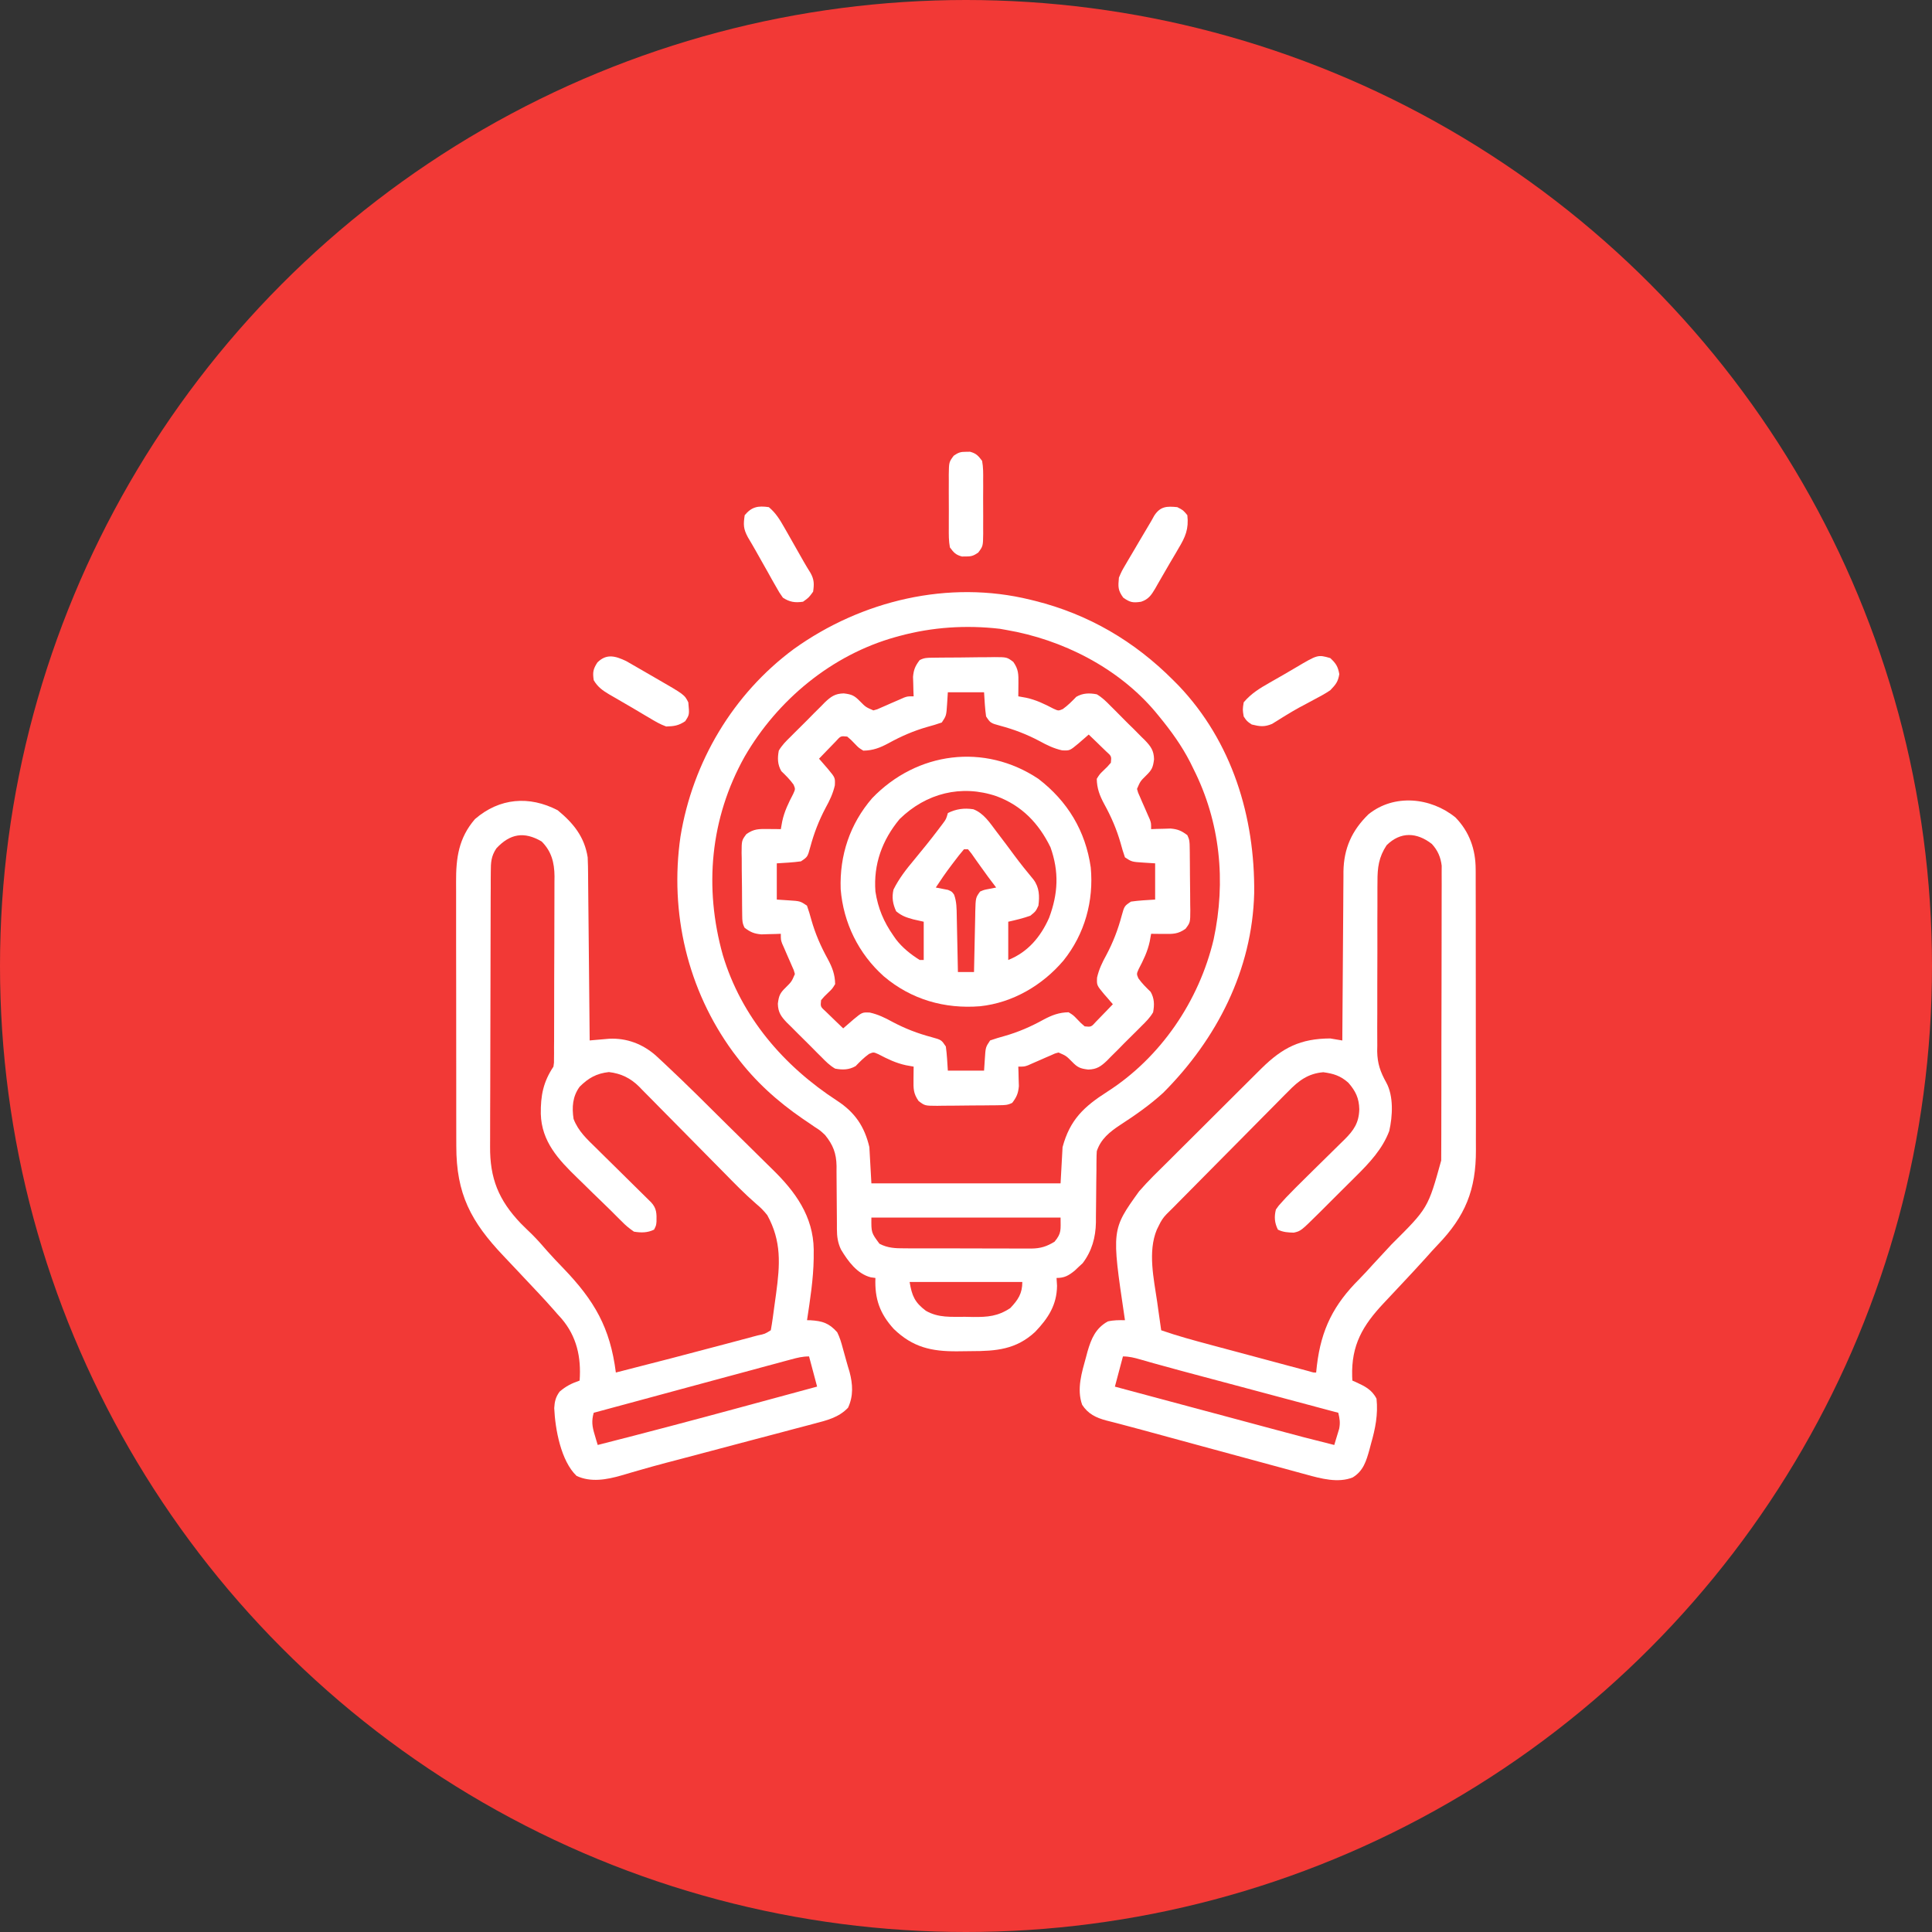
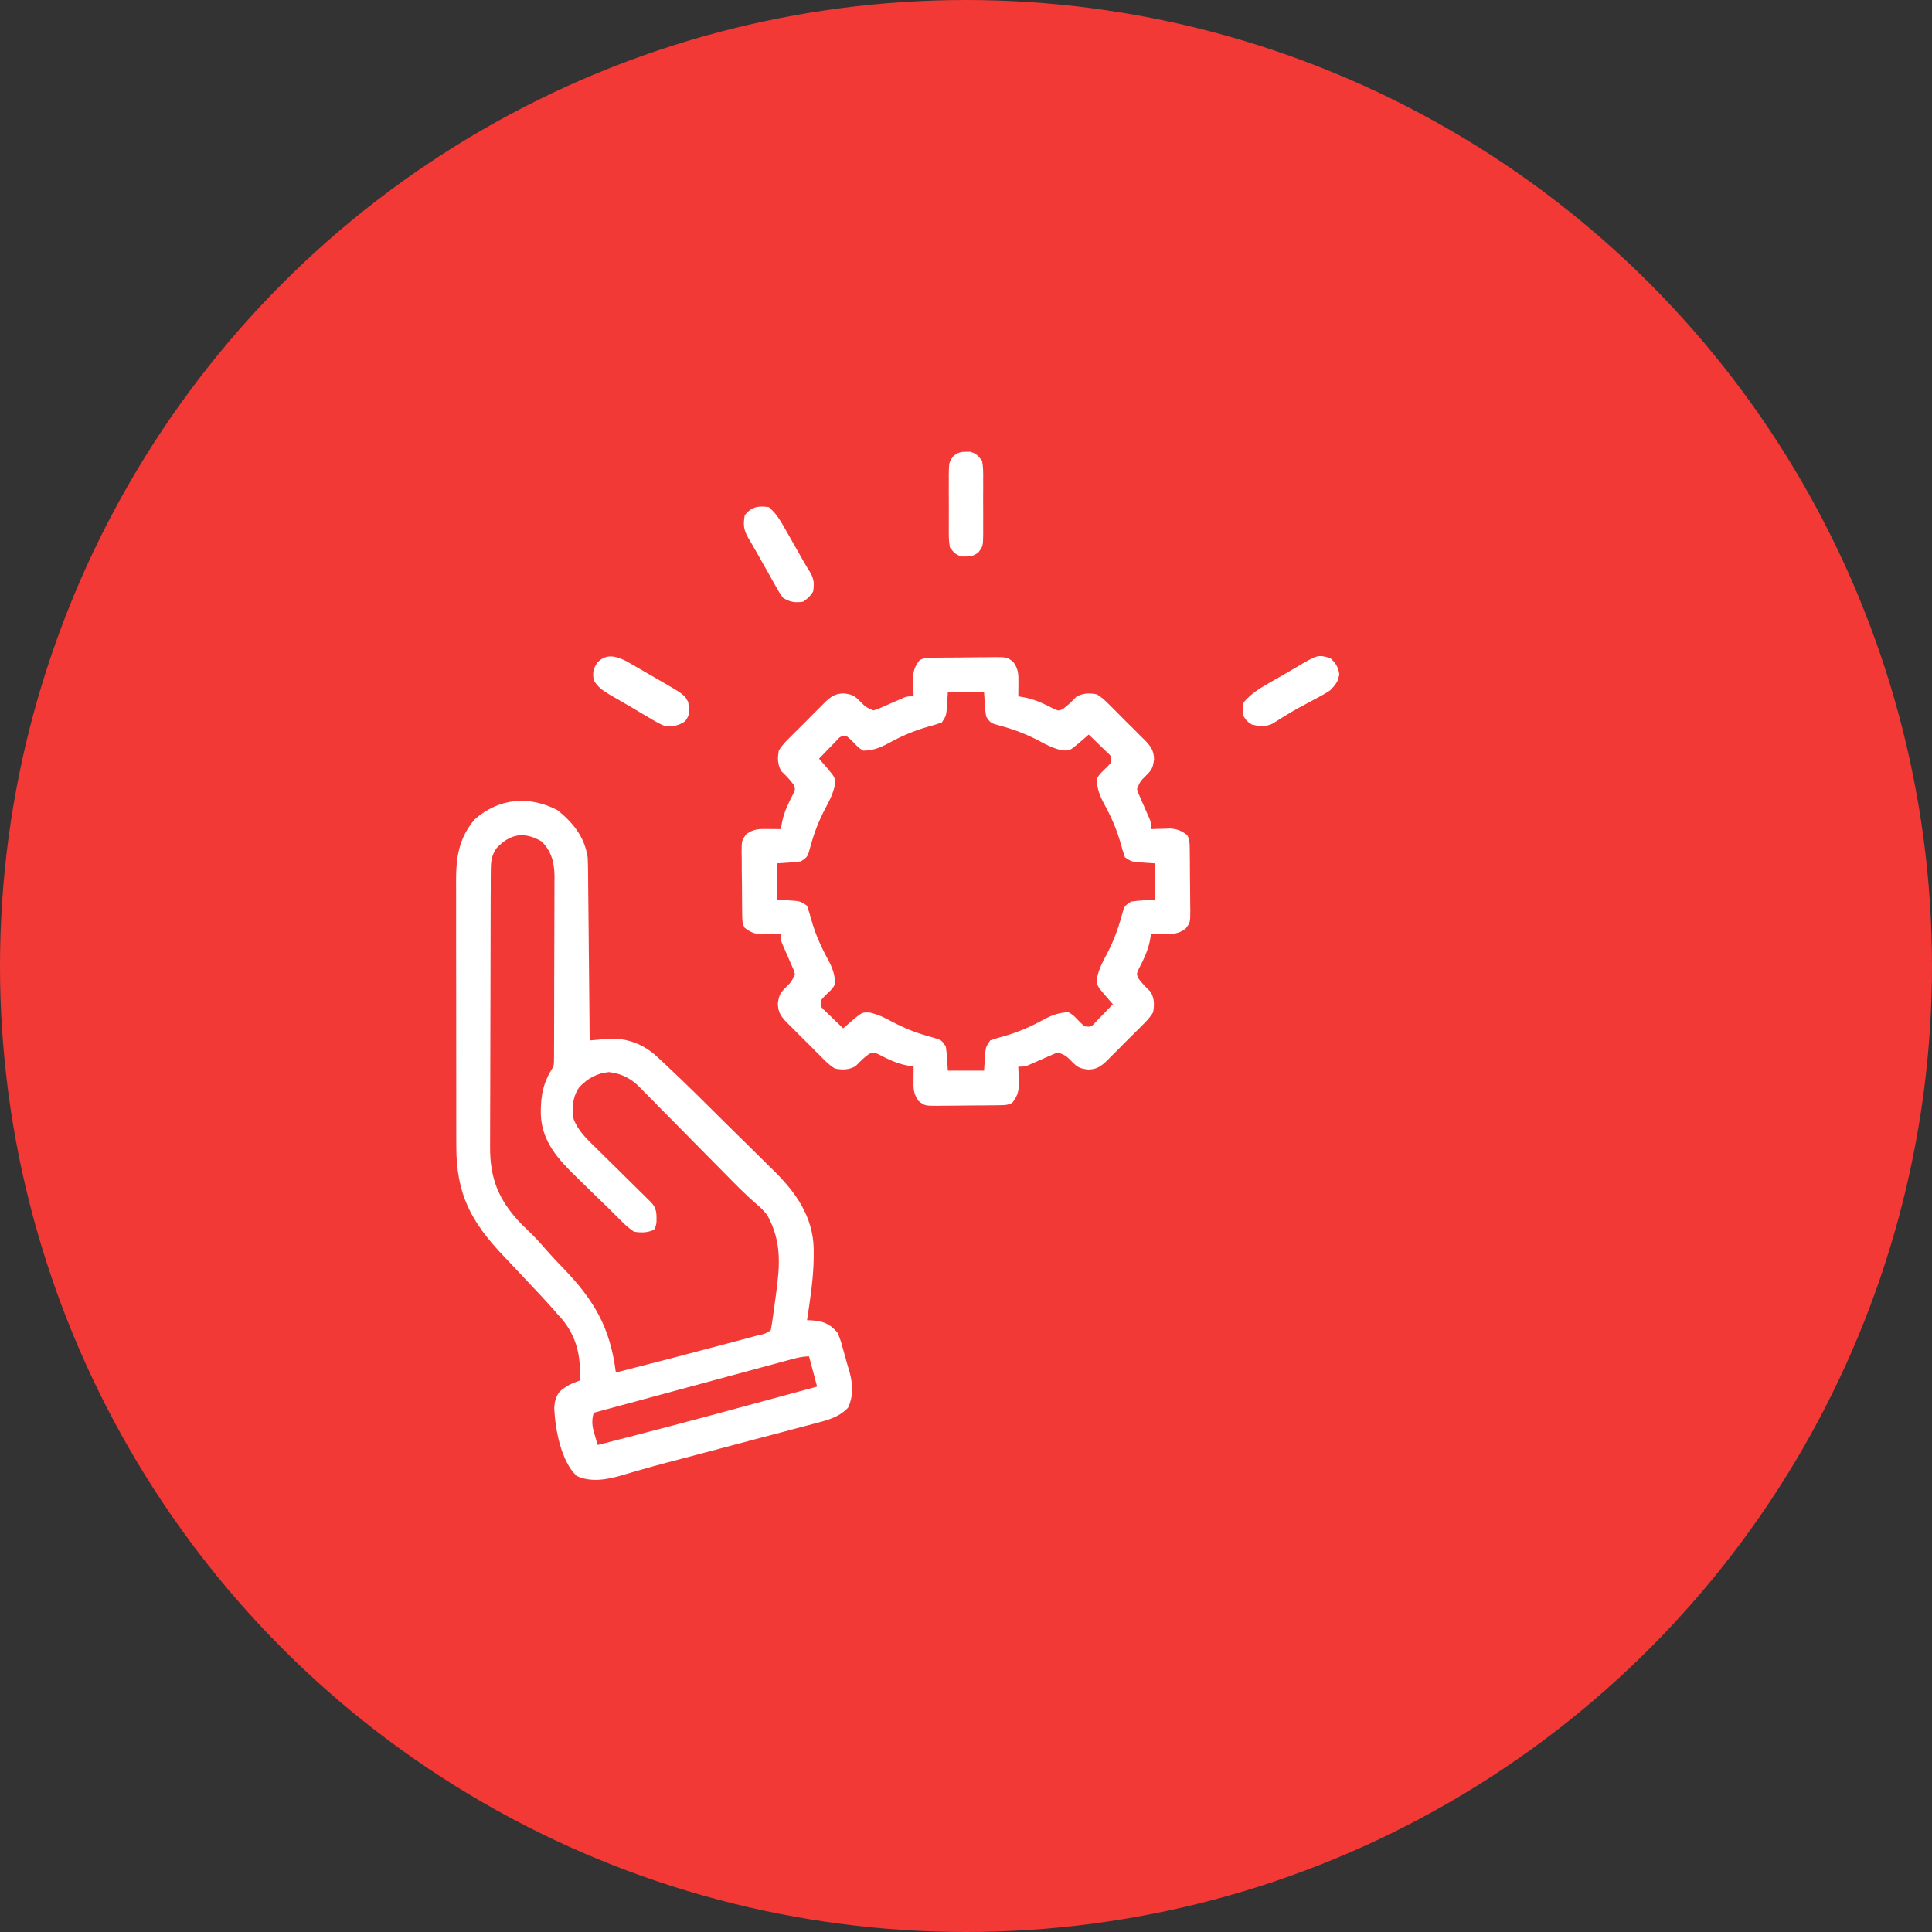
<svg xmlns="http://www.w3.org/2000/svg" width="60" height="60" viewBox="0 0 60 60" fill="none">
  <rect x="0" y="0" width="60" height="60" fill="#333333" stroke="none" />
  <circle cx="30" cy="30" r="30" fill="#F23936" />
  <g clip-path="url(#clip0_1511_3802)">
-     <path d="M31.999 18.625C32.072 18.643 32.072 18.643 32.146 18.661C33.808 19.078 35.232 19.914 36.437 21.125C36.492 21.18 36.547 21.236 36.603 21.292C38.265 23.037 38.975 25.368 38.95 27.737C38.891 30.123 37.789 32.27 36.124 33.938C35.71 34.317 35.255 34.634 34.785 34.939C34.462 35.153 34.188 35.371 34.062 35.75C34.056 35.836 34.053 35.922 34.053 36.008C34.052 36.06 34.052 36.112 34.051 36.165C34.051 36.249 34.051 36.249 34.051 36.335C34.049 36.454 34.048 36.573 34.046 36.692C34.044 36.879 34.042 37.066 34.041 37.253C34.04 37.434 34.038 37.615 34.035 37.796C34.035 37.85 34.035 37.906 34.035 37.962C34.026 38.431 33.909 38.851 33.624 39.229C33.583 39.267 33.541 39.305 33.499 39.344C33.458 39.383 33.416 39.423 33.374 39.463C33.182 39.616 33.059 39.688 32.812 39.688C32.817 39.768 32.822 39.848 32.827 39.93C32.822 40.527 32.551 40.941 32.147 41.363C31.558 41.91 30.937 41.961 30.158 41.961C30.016 41.961 29.873 41.964 29.731 41.966C28.929 41.972 28.349 41.843 27.759 41.274C27.321 40.794 27.161 40.333 27.187 39.688C27.14 39.681 27.094 39.675 27.046 39.669C26.62 39.562 26.335 39.167 26.118 38.806C26.018 38.596 25.991 38.402 25.991 38.171C25.991 38.119 25.991 38.066 25.991 38.013C25.99 37.957 25.99 37.901 25.99 37.843C25.989 37.724 25.988 37.604 25.987 37.485C25.985 37.297 25.983 37.11 25.983 36.923C25.983 36.741 25.981 36.56 25.979 36.378C25.979 36.323 25.979 36.267 25.98 36.21C25.972 35.817 25.873 35.557 25.624 35.25C25.472 35.107 25.472 35.107 25.304 35C25.244 34.959 25.183 34.917 25.121 34.874C25.06 34.834 24.999 34.793 24.937 34.75C24.141 34.203 23.455 33.586 22.874 32.813C22.819 32.74 22.819 32.74 22.762 32.666C21.352 30.737 20.792 28.348 21.132 25.985C21.509 23.668 22.761 21.555 24.654 20.155C26.754 18.649 29.461 18 31.999 18.625ZM27.937 19.75C27.894 19.762 27.852 19.773 27.809 19.785C25.831 20.337 24.146 21.735 23.124 23.5C22.053 25.417 21.861 27.566 22.448 29.661C23.024 31.581 24.336 33.104 25.997 34.184C26.549 34.544 26.849 34.984 26.999 35.625C27.03 36.182 27.03 36.182 27.062 36.75C29 36.75 30.939 36.75 32.937 36.75C32.957 36.379 32.978 36.008 32.999 35.625C33.228 34.771 33.668 34.364 34.388 33.904C36.048 32.84 37.239 31.085 37.691 29.172C38.078 27.367 37.897 25.529 37.062 23.875C37.03 23.811 36.999 23.747 36.967 23.681C36.698 23.155 36.372 22.705 35.999 22.25C35.96 22.202 35.92 22.154 35.879 22.104C34.728 20.74 32.992 19.86 31.249 19.563C31.152 19.546 31.152 19.546 31.053 19.528C30.004 19.407 28.954 19.474 27.937 19.75ZM27.062 37.813C27.057 38.281 27.057 38.281 27.312 38.625C27.567 38.76 27.807 38.769 28.09 38.768C28.158 38.768 28.158 38.768 28.228 38.769C28.379 38.769 28.53 38.769 28.68 38.769C28.786 38.769 28.891 38.77 28.996 38.77C29.216 38.77 29.436 38.77 29.656 38.77C29.938 38.77 30.22 38.771 30.502 38.772C30.719 38.773 30.936 38.773 31.153 38.773C31.257 38.773 31.36 38.773 31.464 38.774C31.61 38.775 31.755 38.774 31.9 38.774C31.964 38.774 31.964 38.774 32.029 38.775C32.314 38.772 32.507 38.711 32.749 38.563C32.973 38.294 32.937 38.197 32.937 37.813C30.998 37.813 29.059 37.813 27.062 37.813ZM28.249 39.813C28.32 40.241 28.407 40.446 28.753 40.707C29.145 40.933 29.538 40.892 29.98 40.895C30.058 40.897 30.136 40.899 30.217 40.9C30.676 40.904 30.987 40.879 31.374 40.625C31.619 40.367 31.749 40.17 31.749 39.813C30.594 39.813 29.439 39.813 28.249 39.813Z" fill="white" />
-     <path d="M45.2 25.386C45.632 25.828 45.827 26.378 45.828 26.99C45.828 27.031 45.829 27.071 45.829 27.113C45.83 27.248 45.829 27.383 45.829 27.518C45.829 27.616 45.83 27.713 45.83 27.811C45.831 28.074 45.831 28.338 45.831 28.602C45.831 28.822 45.831 29.043 45.831 29.264C45.832 29.785 45.832 30.306 45.832 30.827C45.831 31.363 45.832 31.899 45.833 32.435C45.834 32.897 45.835 33.358 45.835 33.82C45.835 34.095 45.835 34.37 45.836 34.645C45.836 34.904 45.836 35.163 45.835 35.422C45.835 35.516 45.836 35.611 45.836 35.706C45.842 36.949 45.505 37.774 44.646 38.663C44.526 38.788 44.411 38.917 44.296 39.047C44.045 39.327 43.788 39.601 43.531 39.875C43.41 40.003 43.29 40.132 43.17 40.26C43.103 40.331 43.037 40.402 42.97 40.473C42.319 41.166 41.964 41.772 41.993 42.749C41.995 42.791 41.997 42.832 41.999 42.875C42.033 42.89 42.066 42.904 42.1 42.919C42.382 43.049 42.603 43.152 42.749 43.438C42.801 43.926 42.712 44.369 42.578 44.836C42.562 44.896 42.546 44.956 42.53 45.018C42.431 45.371 42.342 45.68 42.011 45.882C41.562 46.065 41.019 45.919 40.57 45.794C40.513 45.778 40.455 45.763 40.396 45.747C40.208 45.697 40.021 45.645 39.833 45.593C39.701 45.557 39.569 45.522 39.437 45.486C39.089 45.392 38.742 45.298 38.395 45.203C38.045 45.107 37.695 45.013 37.345 44.918C36.714 44.747 36.084 44.576 35.454 44.403C35.236 44.343 35.017 44.285 34.798 44.228C34.746 44.215 34.695 44.201 34.642 44.187C34.546 44.162 34.451 44.137 34.355 44.114C34.035 44.028 33.791 43.91 33.607 43.627C33.432 43.135 33.597 42.62 33.73 42.137C33.745 42.08 33.76 42.023 33.776 41.965C33.892 41.569 34.026 41.251 34.402 41.039C34.585 40.995 34.749 40.998 34.937 41C34.931 40.963 34.926 40.925 34.92 40.886C34.52 38.189 34.52 38.189 35.374 37C35.663 36.666 35.982 36.36 36.296 36.05C36.387 35.959 36.477 35.869 36.568 35.778C36.758 35.589 36.947 35.4 37.138 35.211C37.38 34.971 37.623 34.729 37.864 34.487C38.051 34.3 38.239 34.113 38.426 33.927C38.516 33.838 38.605 33.749 38.694 33.66C38.819 33.535 38.944 33.411 39.07 33.286C39.106 33.25 39.142 33.214 39.18 33.177C39.831 32.535 40.385 32.255 41.312 32.25C41.437 32.27 41.562 32.29 41.687 32.313C41.687 32.243 41.688 32.173 41.688 32.101C41.692 31.441 41.696 30.781 41.702 30.12C41.705 29.781 41.707 29.442 41.709 29.102C41.71 28.774 41.713 28.447 41.716 28.119C41.717 27.994 41.718 27.869 41.718 27.745C41.719 27.569 41.72 27.394 41.722 27.218C41.722 27.167 41.722 27.116 41.722 27.064C41.734 26.345 41.985 25.789 42.5 25.288C43.296 24.646 44.433 24.763 45.2 25.386ZM43.062 26.25C42.818 26.62 42.776 26.947 42.779 27.382C42.778 27.444 42.778 27.505 42.777 27.568C42.776 27.769 42.776 27.97 42.777 28.172C42.776 28.312 42.776 28.453 42.775 28.594C42.775 28.888 42.775 29.183 42.776 29.477C42.777 29.854 42.776 30.23 42.773 30.606C42.772 30.897 42.772 31.187 42.773 31.478C42.773 31.616 42.772 31.755 42.771 31.894C42.77 32.088 42.771 32.283 42.773 32.477C42.772 32.534 42.771 32.59 42.77 32.648C42.776 33.026 42.867 33.288 43.051 33.618C43.284 34.039 43.25 34.663 43.144 35.125C42.934 35.683 42.531 36.113 42.112 36.527C42.071 36.568 42.029 36.61 41.986 36.653C41.898 36.74 41.811 36.828 41.723 36.914C41.589 37.047 41.456 37.181 41.322 37.314C41.237 37.399 41.151 37.484 41.066 37.57C41.026 37.609 40.986 37.649 40.946 37.689C40.399 38.23 40.399 38.23 40.179 38.281C40.001 38.276 39.848 38.268 39.687 38.188C39.581 37.977 39.568 37.788 39.624 37.563C39.707 37.444 39.707 37.444 39.816 37.326C39.856 37.282 39.895 37.239 39.936 37.194C40.133 36.988 40.334 36.787 40.538 36.587C40.627 36.499 40.716 36.411 40.805 36.323C40.944 36.186 41.083 36.05 41.222 35.913C41.358 35.78 41.493 35.647 41.628 35.513C41.669 35.473 41.711 35.432 41.754 35.39C42.044 35.102 42.203 34.87 42.214 34.449C42.207 34.106 42.099 33.882 41.874 33.625C41.628 33.407 41.413 33.342 41.096 33.299C40.623 33.339 40.328 33.563 40.011 33.891C39.972 33.93 39.933 33.969 39.892 34.009C39.763 34.138 39.636 34.268 39.508 34.398C39.419 34.489 39.329 34.579 39.239 34.669C39.003 34.906 38.769 35.144 38.534 35.382C38.295 35.624 38.056 35.865 37.816 36.106C37.429 36.495 37.043 36.885 36.658 37.276C36.607 37.327 36.607 37.327 36.555 37.38C36.524 37.411 36.493 37.443 36.461 37.476C36.384 37.553 36.307 37.629 36.23 37.705C36.119 37.818 36.056 37.92 35.988 38.063C35.957 38.125 35.957 38.125 35.926 38.188C35.641 38.874 35.833 39.715 35.937 40.43C35.949 40.516 35.961 40.603 35.973 40.689C36.002 40.897 36.032 41.105 36.062 41.313C36.566 41.489 37.078 41.627 37.593 41.765C37.686 41.79 37.779 41.815 37.872 41.84C38.066 41.891 38.259 41.943 38.453 41.995C38.701 42.062 38.95 42.128 39.198 42.195C39.389 42.246 39.581 42.298 39.772 42.349C39.864 42.373 39.955 42.398 40.047 42.423C40.175 42.457 40.302 42.491 40.429 42.525C40.502 42.544 40.575 42.564 40.649 42.584C40.794 42.628 40.794 42.628 40.874 42.625C40.882 42.551 40.89 42.477 40.898 42.401C41.033 41.278 41.42 40.514 42.218 39.72C42.366 39.571 42.506 39.414 42.648 39.258C42.836 39.052 43.026 38.847 43.217 38.644C44.347 37.521 44.347 37.521 44.758 36.04C44.759 35.958 44.759 35.876 44.759 35.792C44.759 35.702 44.76 35.611 44.76 35.52C44.76 35.425 44.76 35.329 44.761 35.234C44.761 34.974 44.762 34.715 44.762 34.456C44.762 34.294 44.762 34.132 44.763 33.97C44.764 33.463 44.764 32.956 44.764 32.449C44.765 31.864 44.766 31.278 44.768 30.693C44.769 30.241 44.77 29.788 44.77 29.336C44.77 29.066 44.77 28.796 44.771 28.525C44.772 28.271 44.772 28.017 44.772 27.763C44.772 27.67 44.772 27.577 44.773 27.483C44.773 27.356 44.773 27.229 44.772 27.101C44.773 27.03 44.773 26.959 44.773 26.885C44.741 26.619 44.65 26.409 44.468 26.21C44.001 25.846 43.496 25.82 43.062 26.25ZM34.874 42.125C34.792 42.435 34.709 42.744 34.624 43.063C35.402 43.271 36.179 43.48 36.957 43.689C37.318 43.785 37.679 43.882 38.04 43.979C38.389 44.073 38.738 44.167 39.087 44.26C39.22 44.296 39.352 44.331 39.485 44.367C40.459 44.629 40.459 44.629 41.437 44.875C41.452 44.825 41.467 44.776 41.482 44.724C41.518 44.606 41.554 44.487 41.59 44.369C41.626 44.178 41.605 44.062 41.562 43.875C41.497 43.858 41.432 43.841 41.365 43.823C40.75 43.658 40.134 43.494 39.518 43.329C39.201 43.245 38.885 43.16 38.568 43.075C38.262 42.994 37.956 42.912 37.649 42.83C37.533 42.799 37.417 42.768 37.301 42.737C37.137 42.693 36.972 42.649 36.808 42.605C36.756 42.591 36.704 42.577 36.651 42.563C36.388 42.493 36.125 42.421 35.863 42.347C35.786 42.325 35.786 42.325 35.707 42.303C35.609 42.275 35.511 42.247 35.413 42.219C35.227 42.166 35.068 42.125 34.874 42.125Z" fill="white" />
    <path d="M17.321 25.164C17.81 25.568 18.151 25.988 18.251 26.625C18.261 26.81 18.262 26.996 18.264 27.182C18.264 27.238 18.265 27.293 18.265 27.35C18.267 27.533 18.269 27.716 18.27 27.899C18.272 28.026 18.273 28.153 18.274 28.28C18.278 28.614 18.281 28.948 18.284 29.283C18.287 29.624 18.291 29.965 18.294 30.306C18.301 30.974 18.307 31.643 18.313 32.312C18.368 32.307 18.424 32.302 18.48 32.297C18.553 32.291 18.626 32.285 18.701 32.278C18.773 32.272 18.845 32.266 18.919 32.259C19.464 32.234 19.951 32.419 20.361 32.775C20.427 32.835 20.492 32.896 20.557 32.957C20.592 32.99 20.628 33.023 20.664 33.057C21.327 33.677 21.969 34.319 22.613 34.959C22.783 35.127 22.953 35.295 23.124 35.462C23.333 35.666 23.541 35.872 23.748 36.078C23.827 36.156 23.905 36.233 23.984 36.31C24.696 37.003 25.257 37.769 25.271 38.808C25.271 38.852 25.271 38.896 25.27 38.941C25.27 39.011 25.27 39.011 25.27 39.083C25.26 39.727 25.159 40.364 25.063 41C25.099 41.001 25.136 41.001 25.173 41.002C25.541 41.025 25.746 41.089 26.001 41.375C26.08 41.534 26.128 41.695 26.173 41.867C26.185 41.909 26.197 41.952 26.209 41.996C26.234 42.081 26.257 42.166 26.28 42.251C26.312 42.369 26.347 42.486 26.383 42.603C26.485 42.989 26.507 43.352 26.337 43.718C26.047 44.024 25.671 44.112 25.276 44.215C25.223 44.229 25.171 44.243 25.116 44.258C24.942 44.304 24.768 44.35 24.595 44.395C24.472 44.428 24.35 44.46 24.228 44.493C23.905 44.578 23.583 44.663 23.26 44.748C22.873 44.851 22.486 44.953 22.099 45.056C21.797 45.136 21.494 45.216 21.192 45.296C21.136 45.31 21.08 45.325 21.022 45.341C20.911 45.37 20.8 45.399 20.689 45.428C20.399 45.505 20.11 45.584 19.823 45.668C19.762 45.685 19.701 45.703 19.638 45.721C19.523 45.754 19.408 45.787 19.294 45.822C18.836 45.953 18.351 46.042 17.907 45.836C17.42 45.373 17.241 44.383 17.212 43.73C17.224 43.523 17.257 43.386 17.38 43.218C17.585 43.043 17.748 42.964 18.001 42.875C18.053 42.154 17.913 41.503 17.435 40.946C17.395 40.902 17.355 40.858 17.313 40.812C17.274 40.767 17.235 40.722 17.195 40.676C16.892 40.332 16.576 40.001 16.262 39.668C16.198 39.599 16.198 39.599 16.132 39.529C15.886 39.268 15.886 39.268 15.639 39.007C14.624 37.939 14.168 37.078 14.171 35.589C14.171 35.492 14.171 35.394 14.17 35.296C14.169 35.032 14.169 34.768 14.169 34.504C14.169 34.283 14.169 34.063 14.169 33.842C14.168 33.321 14.168 32.799 14.168 32.278C14.169 31.741 14.168 31.205 14.167 30.668C14.166 30.206 14.165 29.744 14.165 29.282C14.166 29.007 14.165 28.732 14.165 28.456C14.164 28.197 14.164 27.938 14.165 27.68C14.165 27.585 14.165 27.49 14.164 27.395C14.16 26.642 14.244 26.024 14.751 25.437C15.512 24.779 16.437 24.704 17.321 25.164ZM15.415 26.347C15.25 26.595 15.243 26.785 15.242 27.075C15.241 27.157 15.241 27.238 15.24 27.322C15.24 27.412 15.24 27.502 15.24 27.593C15.239 27.688 15.239 27.782 15.238 27.877C15.237 28.19 15.236 28.502 15.236 28.814C15.236 28.922 15.235 29.029 15.235 29.137C15.234 29.643 15.233 30.149 15.232 30.654C15.232 31.238 15.23 31.821 15.228 32.404C15.226 32.855 15.225 33.306 15.225 33.757C15.225 34.026 15.224 34.295 15.222 34.565C15.221 34.818 15.221 35.072 15.221 35.325C15.221 35.418 15.221 35.511 15.22 35.603C15.211 36.594 15.485 37.271 16.171 37.991C16.283 38.104 16.397 38.214 16.513 38.325C16.688 38.499 16.848 38.681 17.009 38.868C17.166 39.045 17.33 39.216 17.494 39.386C18.463 40.395 18.948 41.23 19.126 42.625C20.27 42.334 21.414 42.038 22.555 41.733C22.67 41.702 22.785 41.672 22.901 41.641C23.062 41.598 23.224 41.555 23.386 41.511C23.435 41.498 23.484 41.486 23.534 41.472C23.754 41.427 23.754 41.427 23.938 41.312C23.984 41.061 24.016 40.807 24.05 40.554C24.067 40.429 24.084 40.303 24.102 40.178C24.225 39.27 24.275 38.551 23.829 37.738C23.715 37.595 23.619 37.499 23.481 37.384C23.128 37.079 22.806 36.745 22.479 36.413C22.321 36.252 22.163 36.092 22.004 35.932C21.709 35.634 21.415 35.337 21.122 35.038C20.917 34.83 20.712 34.622 20.505 34.414C20.427 34.336 20.35 34.257 20.272 34.177C20.164 34.066 20.054 33.956 19.945 33.847C19.913 33.814 19.882 33.782 19.85 33.748C19.582 33.483 19.29 33.338 18.909 33.294C18.526 33.336 18.273 33.478 18.001 33.75C17.781 34.052 17.757 34.387 17.813 34.75C17.961 35.135 18.233 35.38 18.523 35.663C18.574 35.713 18.625 35.764 18.677 35.816C18.839 35.976 19.002 36.136 19.165 36.297C19.328 36.458 19.491 36.619 19.654 36.78C19.755 36.88 19.857 36.98 19.958 37.08C20.004 37.125 20.05 37.17 20.097 37.217C20.137 37.256 20.178 37.296 20.219 37.337C20.395 37.525 20.394 37.689 20.388 37.943C20.376 38.062 20.376 38.062 20.313 38.187C20.111 38.288 19.907 38.286 19.688 38.25C19.535 38.144 19.429 38.057 19.303 37.926C19.269 37.892 19.235 37.858 19.199 37.824C19.127 37.752 19.055 37.681 18.984 37.608C18.879 37.503 18.772 37.399 18.664 37.296C18.488 37.128 18.314 36.958 18.141 36.786C18.07 36.717 18 36.648 17.929 36.58C17.342 36.012 16.818 35.451 16.795 34.591C16.789 34.026 16.869 33.604 17.188 33.125C17.207 33.001 17.207 33.001 17.205 32.863C17.206 32.81 17.206 32.757 17.207 32.702C17.206 32.644 17.206 32.586 17.206 32.526C17.207 32.465 17.207 32.403 17.208 32.34C17.209 32.136 17.209 31.933 17.209 31.729C17.21 31.588 17.21 31.446 17.21 31.305C17.211 31.008 17.212 30.711 17.211 30.414C17.211 30.034 17.213 29.654 17.215 29.274C17.217 28.982 17.217 28.69 17.217 28.397C17.217 28.257 17.218 28.117 17.218 27.977C17.22 27.781 17.219 27.585 17.219 27.389C17.22 27.302 17.22 27.302 17.221 27.214C17.217 26.792 17.128 26.437 16.82 26.132C16.277 25.814 15.838 25.89 15.415 26.347ZM24.569 42.218C24.493 42.239 24.416 42.259 24.338 42.28C24.253 42.303 24.169 42.326 24.085 42.349C23.998 42.372 23.91 42.396 23.823 42.419C23.589 42.482 23.355 42.546 23.122 42.609C22.882 42.674 22.642 42.739 22.402 42.803C21.979 42.917 21.556 43.032 21.133 43.146C20.741 43.252 20.35 43.358 19.959 43.464C19.452 43.6 18.945 43.737 18.438 43.875C18.367 44.131 18.389 44.297 18.466 44.55C18.483 44.611 18.502 44.672 18.52 44.735C18.534 44.781 18.549 44.827 18.563 44.875C20.061 44.494 21.554 44.099 23.045 43.694C23.309 43.622 23.574 43.551 23.838 43.479C24.351 43.34 24.863 43.201 25.376 43.062C25.293 42.753 25.211 42.443 25.126 42.125C24.922 42.125 24.766 42.165 24.569 42.218Z" fill="white" />
    <path d="M28.937 20.426C28.989 20.425 29.041 20.424 29.094 20.424C29.15 20.423 29.206 20.423 29.264 20.422C29.321 20.422 29.379 20.421 29.438 20.421C29.56 20.42 29.682 20.419 29.803 20.419C29.99 20.418 30.176 20.415 30.362 20.412C30.48 20.412 30.599 20.411 30.717 20.41C30.773 20.409 30.828 20.408 30.886 20.407C31.273 20.409 31.273 20.409 31.469 20.556C31.634 20.791 31.63 20.939 31.628 21.226C31.627 21.3 31.627 21.375 31.626 21.451C31.625 21.537 31.625 21.537 31.624 21.625C31.702 21.639 31.781 21.653 31.862 21.668C32.174 21.734 32.438 21.863 32.719 22.01C32.87 22.078 32.87 22.078 33.006 22.021C33.163 21.909 33.292 21.778 33.425 21.64C33.632 21.521 33.832 21.519 34.061 21.562C34.23 21.66 34.357 21.788 34.493 21.927C34.531 21.965 34.569 22.003 34.608 22.041C34.688 22.121 34.768 22.201 34.847 22.282C34.967 22.406 35.09 22.526 35.214 22.646C35.291 22.724 35.369 22.802 35.446 22.881C35.501 22.934 35.501 22.934 35.557 22.989C35.74 23.181 35.834 23.309 35.84 23.58C35.809 23.83 35.774 23.909 35.596 24.082C35.413 24.263 35.413 24.263 35.311 24.5C35.343 24.62 35.343 24.62 35.401 24.744C35.421 24.79 35.441 24.837 35.461 24.885C35.483 24.933 35.504 24.981 35.526 25.031C35.568 25.127 35.609 25.222 35.651 25.318C35.669 25.36 35.688 25.403 35.708 25.446C35.749 25.562 35.749 25.562 35.749 25.75C35.804 25.747 35.859 25.745 35.915 25.743C35.988 25.741 36.061 25.74 36.135 25.738C36.207 25.736 36.279 25.734 36.353 25.731C36.58 25.751 36.693 25.801 36.874 25.937C36.944 26.078 36.945 26.157 36.947 26.313C36.948 26.391 36.948 26.391 36.95 26.47C36.95 26.526 36.951 26.582 36.951 26.64C36.952 26.697 36.952 26.755 36.953 26.814C36.953 26.936 36.954 27.058 36.955 27.179C36.956 27.366 36.958 27.552 36.961 27.738C36.962 27.856 36.962 27.975 36.963 28.093C36.964 28.149 36.965 28.204 36.966 28.262C36.965 28.649 36.965 28.649 36.817 28.845C36.582 29.01 36.434 29.006 36.147 29.004C36.073 29.003 35.999 29.002 35.922 29.002C35.865 29.001 35.808 29 35.749 29C35.727 29.118 35.727 29.118 35.706 29.238C35.639 29.55 35.511 29.813 35.363 30.095C35.296 30.246 35.296 30.246 35.353 30.382C35.464 30.539 35.595 30.668 35.733 30.801C35.852 31.008 35.854 31.208 35.811 31.437C35.714 31.606 35.585 31.733 35.446 31.869C35.389 31.926 35.389 31.926 35.332 31.984C35.252 32.064 35.172 32.144 35.091 32.223C34.968 32.343 34.847 32.466 34.727 32.59C34.649 32.667 34.571 32.745 34.493 32.822C34.457 32.859 34.421 32.895 34.385 32.933C34.193 33.116 34.064 33.21 33.794 33.216C33.543 33.185 33.464 33.15 33.292 32.972C33.11 32.789 33.11 32.789 32.874 32.687C32.754 32.718 32.754 32.718 32.63 32.777C32.583 32.797 32.537 32.817 32.489 32.837C32.44 32.859 32.392 32.88 32.342 32.902C32.247 32.944 32.151 32.986 32.055 33.027C32.013 33.045 31.971 33.064 31.927 33.084C31.811 33.125 31.811 33.125 31.624 33.125C31.626 33.18 31.628 33.235 31.63 33.291C31.632 33.364 31.634 33.437 31.635 33.511C31.638 33.583 31.64 33.655 31.642 33.729C31.622 33.956 31.573 34.069 31.436 34.25C31.295 34.32 31.216 34.321 31.06 34.323C31.008 34.324 30.956 34.325 30.903 34.326C30.847 34.326 30.791 34.327 30.733 34.327C30.676 34.328 30.619 34.328 30.559 34.329C30.438 34.329 30.316 34.33 30.194 34.331C30.008 34.332 29.821 34.334 29.635 34.337C29.517 34.338 29.399 34.338 29.28 34.339C29.197 34.34 29.197 34.34 29.111 34.342C28.724 34.341 28.724 34.341 28.528 34.193C28.363 33.958 28.367 33.81 28.37 33.523C28.37 33.449 28.371 33.374 28.372 33.298C28.372 33.241 28.373 33.184 28.374 33.125C28.256 33.103 28.256 33.103 28.135 33.082C27.824 33.015 27.56 32.887 27.279 32.739C27.128 32.672 27.128 32.672 26.991 32.729C26.834 32.84 26.706 32.971 26.572 33.109C26.365 33.228 26.165 33.23 25.936 33.187C25.767 33.09 25.64 32.961 25.505 32.822C25.447 32.765 25.447 32.765 25.389 32.708C25.309 32.628 25.23 32.548 25.151 32.467C25.03 32.344 24.907 32.223 24.784 32.103C24.706 32.025 24.629 31.947 24.551 31.869C24.515 31.833 24.478 31.797 24.44 31.761C24.257 31.569 24.163 31.44 24.157 31.17C24.188 30.919 24.224 30.84 24.401 30.668C24.584 30.486 24.584 30.486 24.686 30.25C24.655 30.13 24.655 30.13 24.597 30.006C24.577 29.959 24.557 29.913 24.536 29.865C24.515 29.816 24.493 29.768 24.471 29.718C24.43 29.623 24.388 29.527 24.347 29.431C24.319 29.368 24.319 29.368 24.29 29.303C24.249 29.187 24.249 29.187 24.249 29C24.194 29.002 24.139 29.004 24.082 29.006C24.009 29.008 23.937 29.01 23.862 29.011C23.79 29.014 23.718 29.016 23.644 29.018C23.417 28.998 23.304 28.948 23.124 28.812C23.053 28.671 23.052 28.592 23.05 28.436C23.049 28.384 23.049 28.332 23.048 28.279C23.047 28.223 23.047 28.167 23.046 28.11C23.046 28.052 23.045 27.994 23.045 27.935C23.044 27.814 23.043 27.692 23.043 27.57C23.042 27.384 23.039 27.197 23.036 27.011C23.035 26.893 23.035 26.775 23.035 26.656C23.034 26.601 23.032 26.545 23.031 26.488C23.033 26.1 23.033 26.1 23.18 25.904C23.415 25.739 23.563 25.743 23.85 25.746C23.924 25.746 23.999 25.747 24.075 25.747C24.133 25.748 24.19 25.749 24.249 25.75C24.263 25.671 24.277 25.592 24.292 25.511C24.358 25.2 24.487 24.936 24.634 24.655C24.702 24.504 24.702 24.504 24.645 24.367C24.533 24.21 24.402 24.081 24.264 23.948C24.145 23.741 24.143 23.541 24.186 23.312C24.284 23.143 24.412 23.016 24.551 22.881C24.589 22.842 24.627 22.804 24.666 22.765C24.745 22.685 24.826 22.605 24.906 22.527C25.03 22.406 25.15 22.283 25.27 22.16C25.348 22.082 25.426 22.005 25.505 21.927C25.54 21.891 25.576 21.854 25.613 21.816C25.805 21.633 25.933 21.54 26.204 21.534C26.454 21.564 26.533 21.6 26.706 21.777C26.887 21.96 26.887 21.96 27.124 22.062C27.244 22.031 27.244 22.031 27.368 21.973C27.414 21.953 27.461 21.933 27.509 21.912C27.557 21.891 27.605 21.869 27.655 21.847C27.75 21.805 27.846 21.764 27.942 21.723C27.984 21.704 28.027 21.685 28.07 21.666C28.186 21.625 28.186 21.625 28.374 21.625C28.37 21.542 28.37 21.542 28.367 21.458C28.365 21.385 28.364 21.313 28.362 21.238C28.359 21.13 28.359 21.13 28.355 21.02C28.375 20.793 28.425 20.68 28.561 20.5C28.702 20.429 28.781 20.428 28.937 20.426ZM29.436 21.5C29.425 21.68 29.425 21.68 29.413 21.863C29.389 22.226 29.389 22.226 29.249 22.437C29.1 22.49 28.956 22.533 28.803 22.574C28.371 22.697 27.985 22.866 27.592 23.082C27.331 23.223 27.11 23.308 26.811 23.312C26.666 23.223 26.666 23.223 26.546 23.097C26.428 22.974 26.428 22.974 26.311 22.875C26.109 22.854 26.109 22.854 25.955 23.025C25.892 23.089 25.83 23.154 25.768 23.218C25.736 23.251 25.704 23.284 25.671 23.318C25.593 23.399 25.514 23.48 25.436 23.562C25.462 23.592 25.487 23.621 25.514 23.651C25.547 23.69 25.581 23.729 25.616 23.769C25.649 23.808 25.683 23.846 25.717 23.886C25.938 24.153 25.938 24.153 25.927 24.389C25.868 24.648 25.766 24.859 25.639 25.09C25.43 25.485 25.279 25.876 25.163 26.309C25.08 26.612 25.08 26.612 24.874 26.75C24.624 26.785 24.375 26.796 24.124 26.812C24.124 27.183 24.124 27.555 24.124 27.937C24.303 27.949 24.303 27.949 24.487 27.961C24.85 27.984 24.85 27.984 25.061 28.125C25.114 28.273 25.157 28.418 25.198 28.57C25.321 29.002 25.489 29.388 25.706 29.781C25.847 30.043 25.932 30.264 25.936 30.562C25.847 30.708 25.847 30.708 25.721 30.828C25.598 30.945 25.598 30.945 25.499 31.062C25.478 31.264 25.478 31.264 25.649 31.418C25.713 31.481 25.777 31.543 25.842 31.605C25.892 31.653 25.892 31.653 25.942 31.702C26.023 31.781 26.105 31.859 26.186 31.937C26.216 31.912 26.245 31.886 26.275 31.86C26.314 31.826 26.353 31.792 26.393 31.758C26.432 31.724 26.47 31.691 26.51 31.656C26.777 31.436 26.777 31.436 27.013 31.446C27.272 31.505 27.483 31.607 27.713 31.734C28.109 31.944 28.5 32.095 28.933 32.21C29.236 32.294 29.236 32.294 29.374 32.5C29.409 32.749 29.42 32.998 29.436 33.25C29.807 33.25 30.179 33.25 30.561 33.25C30.573 33.07 30.573 33.07 30.585 32.886C30.608 32.523 30.608 32.523 30.749 32.312C30.898 32.26 31.042 32.216 31.194 32.175C31.626 32.052 32.012 31.884 32.405 31.667C32.667 31.527 32.888 31.442 33.186 31.437C33.332 31.527 33.332 31.527 33.452 31.652C33.569 31.775 33.569 31.775 33.686 31.875C33.888 31.895 33.888 31.895 34.042 31.724C34.105 31.66 34.167 31.596 34.229 31.531C34.261 31.498 34.293 31.465 34.326 31.431C34.405 31.351 34.483 31.269 34.561 31.187C34.536 31.158 34.51 31.128 34.483 31.098C34.45 31.059 34.416 31.02 34.382 30.98C34.331 30.922 34.331 30.922 34.28 30.864C34.06 30.597 34.06 30.597 34.07 30.361C34.129 30.101 34.231 29.89 34.358 29.66C34.568 29.264 34.719 28.873 34.834 28.441C34.918 28.137 34.918 28.137 35.124 28C35.373 27.964 35.622 27.953 35.874 27.937C35.874 27.566 35.874 27.195 35.874 26.812C35.694 26.801 35.694 26.801 35.51 26.789C35.147 26.765 35.147 26.765 34.936 26.625C34.884 26.476 34.84 26.331 34.8 26.179C34.676 25.747 34.508 25.361 34.291 24.968C34.151 24.707 34.066 24.486 34.061 24.187C34.151 24.042 34.151 24.042 34.276 23.922C34.399 23.804 34.399 23.804 34.499 23.687C34.52 23.485 34.52 23.485 34.348 23.331C34.284 23.268 34.22 23.206 34.155 23.144C34.122 23.112 34.089 23.08 34.056 23.047C33.974 22.968 33.893 22.89 33.811 22.812C33.782 22.838 33.752 22.863 33.722 22.89C33.664 22.94 33.664 22.94 33.604 22.992C33.566 23.025 33.527 23.059 33.488 23.093C33.221 23.314 33.221 23.314 32.985 23.303C32.725 23.244 32.515 23.142 32.284 23.015C31.888 22.805 31.497 22.655 31.064 22.539C30.761 22.456 30.761 22.456 30.624 22.25C30.588 22 30.577 21.751 30.561 21.5C30.19 21.5 29.819 21.5 29.436 21.5Z" fill="white" />
-     <path d="M32.249 24.188C33.153 24.882 33.712 25.803 33.874 26.938C33.972 27.98 33.687 29.006 33.03 29.827C32.377 30.598 31.452 31.142 30.437 31.25C29.335 31.338 28.298 31.041 27.448 30.321C26.664 29.621 26.192 28.661 26.108 27.614C26.071 26.563 26.393 25.591 27.085 24.789C28.473 23.345 30.575 23.071 32.249 24.188ZM27.937 25.438C27.397 26.09 27.123 26.84 27.187 27.688C27.268 28.212 27.445 28.629 27.749 29.063C27.787 29.116 27.787 29.116 27.825 29.172C28.025 29.432 28.284 29.64 28.562 29.813C28.603 29.813 28.644 29.813 28.687 29.813C28.687 29.421 28.687 29.029 28.687 28.625C28.578 28.601 28.47 28.576 28.359 28.551C28.137 28.489 28.012 28.448 27.831 28.301C27.725 28.072 27.692 27.869 27.749 27.625C27.921 27.282 28.14 27 28.386 26.707C28.643 26.396 28.897 26.084 29.14 25.762C29.206 25.674 29.206 25.674 29.274 25.585C29.383 25.439 29.383 25.439 29.437 25.25C29.695 25.121 29.945 25.089 30.228 25.132C30.548 25.254 30.736 25.547 30.937 25.813C30.966 25.851 30.996 25.89 31.026 25.93C31.188 26.142 31.348 26.356 31.506 26.571C31.696 26.827 31.894 27.073 32.098 27.318C32.279 27.561 32.287 27.833 32.249 28.125C32.167 28.301 32.167 28.301 31.999 28.438C31.771 28.519 31.549 28.572 31.312 28.625C31.312 29.017 31.312 29.409 31.312 29.813C31.919 29.57 32.315 29.102 32.58 28.506C32.861 27.754 32.895 27.077 32.624 26.313C32.259 25.567 31.734 25.019 30.948 24.727C29.857 24.356 28.762 24.631 27.937 25.438ZM29.937 26.375C29.83 26.5 29.73 26.626 29.632 26.758C29.605 26.794 29.578 26.829 29.55 26.866C29.378 27.093 29.217 27.325 29.062 27.563C29.188 27.587 29.314 27.611 29.44 27.636C29.562 27.688 29.562 27.688 29.63 27.784C29.711 28.004 29.709 28.222 29.713 28.454C29.714 28.504 29.715 28.553 29.716 28.604C29.72 28.762 29.723 28.92 29.726 29.078C29.728 29.186 29.731 29.293 29.733 29.4C29.739 29.663 29.744 29.925 29.749 30.188C29.914 30.188 30.079 30.188 30.249 30.188C30.25 30.121 30.252 30.054 30.253 29.985C30.258 29.737 30.263 29.488 30.269 29.24C30.271 29.133 30.274 29.025 30.276 28.918C30.278 28.763 30.282 28.609 30.286 28.454C30.287 28.382 30.287 28.382 30.288 28.309C30.3 27.879 30.3 27.879 30.437 27.688C30.558 27.636 30.558 27.636 30.695 27.61C30.774 27.594 30.854 27.578 30.937 27.563C30.905 27.52 30.905 27.52 30.872 27.477C30.827 27.417 30.827 27.417 30.78 27.356C30.747 27.311 30.713 27.266 30.678 27.22C30.594 27.106 30.511 26.991 30.43 26.876C30.386 26.814 30.341 26.752 30.296 26.688C30.255 26.628 30.213 26.569 30.17 26.508C30.134 26.464 30.099 26.42 30.062 26.375C30.02 26.375 29.979 26.375 29.937 26.375Z" fill="white" />
    <path d="M41.312 20.437C41.488 20.6 41.553 20.7 41.593 20.937C41.553 21.179 41.481 21.26 41.312 21.437C41.144 21.551 40.967 21.644 40.788 21.738C40.687 21.792 40.586 21.846 40.485 21.901C40.409 21.941 40.409 21.941 40.332 21.982C40.197 22.057 40.065 22.135 39.933 22.216C39.895 22.24 39.856 22.263 39.816 22.288C39.712 22.351 39.609 22.416 39.506 22.481C39.265 22.582 39.125 22.562 38.874 22.5C38.722 22.398 38.722 22.398 38.624 22.25C38.589 22.035 38.589 22.035 38.624 21.812C38.857 21.535 39.13 21.371 39.44 21.195C39.487 21.168 39.534 21.142 39.582 21.114C39.676 21.06 39.771 21.006 39.865 20.952C39.987 20.882 40.108 20.811 40.229 20.739C40.925 20.327 40.925 20.327 41.312 20.437Z" fill="white" />
    <path d="M19.45 20.532C19.519 20.572 19.588 20.612 19.66 20.653C19.697 20.675 19.735 20.696 19.773 20.718C19.852 20.764 19.931 20.809 20.01 20.855C20.13 20.925 20.25 20.994 20.37 21.063C21.257 21.574 21.257 21.574 21.376 21.812C21.412 22.196 21.412 22.196 21.279 22.398C21.072 22.536 20.938 22.554 20.689 22.562C20.497 22.494 20.331 22.394 20.157 22.289C20.109 22.26 20.06 22.232 20.01 22.203C19.91 22.144 19.81 22.085 19.711 22.025C19.571 21.941 19.43 21.86 19.289 21.779C19.204 21.73 19.12 21.681 19.036 21.632C18.998 21.61 18.959 21.588 18.919 21.565C18.714 21.443 18.56 21.333 18.439 21.125C18.402 20.881 18.418 20.782 18.552 20.574C18.836 20.29 19.113 20.371 19.45 20.532Z" fill="white" />
-     <path d="M36.562 15.75C36.745 15.844 36.745 15.844 36.874 16C36.922 16.427 36.815 16.674 36.597 17.035C36.569 17.084 36.541 17.132 36.512 17.182C36.453 17.281 36.395 17.38 36.336 17.479C36.253 17.619 36.172 17.761 36.091 17.902C36.042 17.987 35.993 18.072 35.944 18.157C35.922 18.196 35.9 18.235 35.877 18.276C35.756 18.48 35.667 18.613 35.437 18.688C35.183 18.726 35.093 18.71 34.882 18.559C34.714 18.326 34.723 18.22 34.749 17.938C34.838 17.732 34.838 17.732 34.961 17.523C34.983 17.486 35.005 17.448 35.027 17.41C35.096 17.291 35.167 17.173 35.237 17.055C35.284 16.975 35.331 16.896 35.377 16.816C35.5 16.606 35.624 16.397 35.749 16.188C35.781 16.131 35.813 16.073 35.846 16.014C36.035 15.723 36.236 15.717 36.562 15.75Z" fill="white" />
    <path d="M23.877 15.75C24.089 15.927 24.214 16.13 24.35 16.369C24.39 16.44 24.431 16.511 24.473 16.584C24.515 16.659 24.557 16.734 24.6 16.808C24.642 16.883 24.684 16.957 24.727 17.032C24.805 17.169 24.883 17.307 24.961 17.444C25.028 17.561 25.098 17.677 25.17 17.791C25.287 18 25.286 18.139 25.252 18.375C25.119 18.558 25.119 18.558 24.939 18.687C24.69 18.723 24.525 18.699 24.314 18.562C24.204 18.406 24.204 18.406 24.094 18.21C24.053 18.139 24.013 18.068 23.971 17.995C23.93 17.92 23.888 17.845 23.846 17.769C23.804 17.695 23.762 17.621 23.72 17.547C23.64 17.406 23.56 17.265 23.481 17.123C23.398 16.975 23.312 16.829 23.225 16.683C23.084 16.419 23.084 16.294 23.127 16C23.345 15.736 23.545 15.702 23.877 15.75Z" fill="white" />
    <path d="M30 14.031C30.041 14.031 30.082 14.03 30.125 14.029C30.317 14.081 30.38 14.152 30.5 14.312C30.538 14.513 30.535 14.712 30.533 14.916C30.533 14.975 30.533 15.033 30.534 15.094C30.534 15.218 30.533 15.342 30.532 15.466C30.531 15.656 30.532 15.845 30.534 16.035C30.534 16.155 30.533 16.276 30.533 16.396C30.533 16.453 30.534 16.51 30.534 16.568C30.529 16.961 30.529 16.961 30.38 17.161C30.239 17.257 30.169 17.284 30 17.281C29.938 17.282 29.938 17.282 29.875 17.283C29.682 17.232 29.619 17.161 29.5 17C29.462 16.799 29.465 16.601 29.466 16.396C29.466 16.338 29.466 16.279 29.466 16.219C29.465 16.095 29.466 15.971 29.467 15.847C29.468 15.657 29.467 15.467 29.465 15.278C29.466 15.157 29.466 15.037 29.466 14.916C29.466 14.859 29.465 14.803 29.465 14.744C29.471 14.351 29.471 14.351 29.619 14.152C29.76 14.055 29.83 14.029 30 14.031Z" fill="white" />
  </g>
  <defs>
    <clipPath id="clip0_1511_3802">
      <rect width="32" height="32" fill="white" transform="translate(14 14)" />
    </clipPath>
  </defs>
</svg>